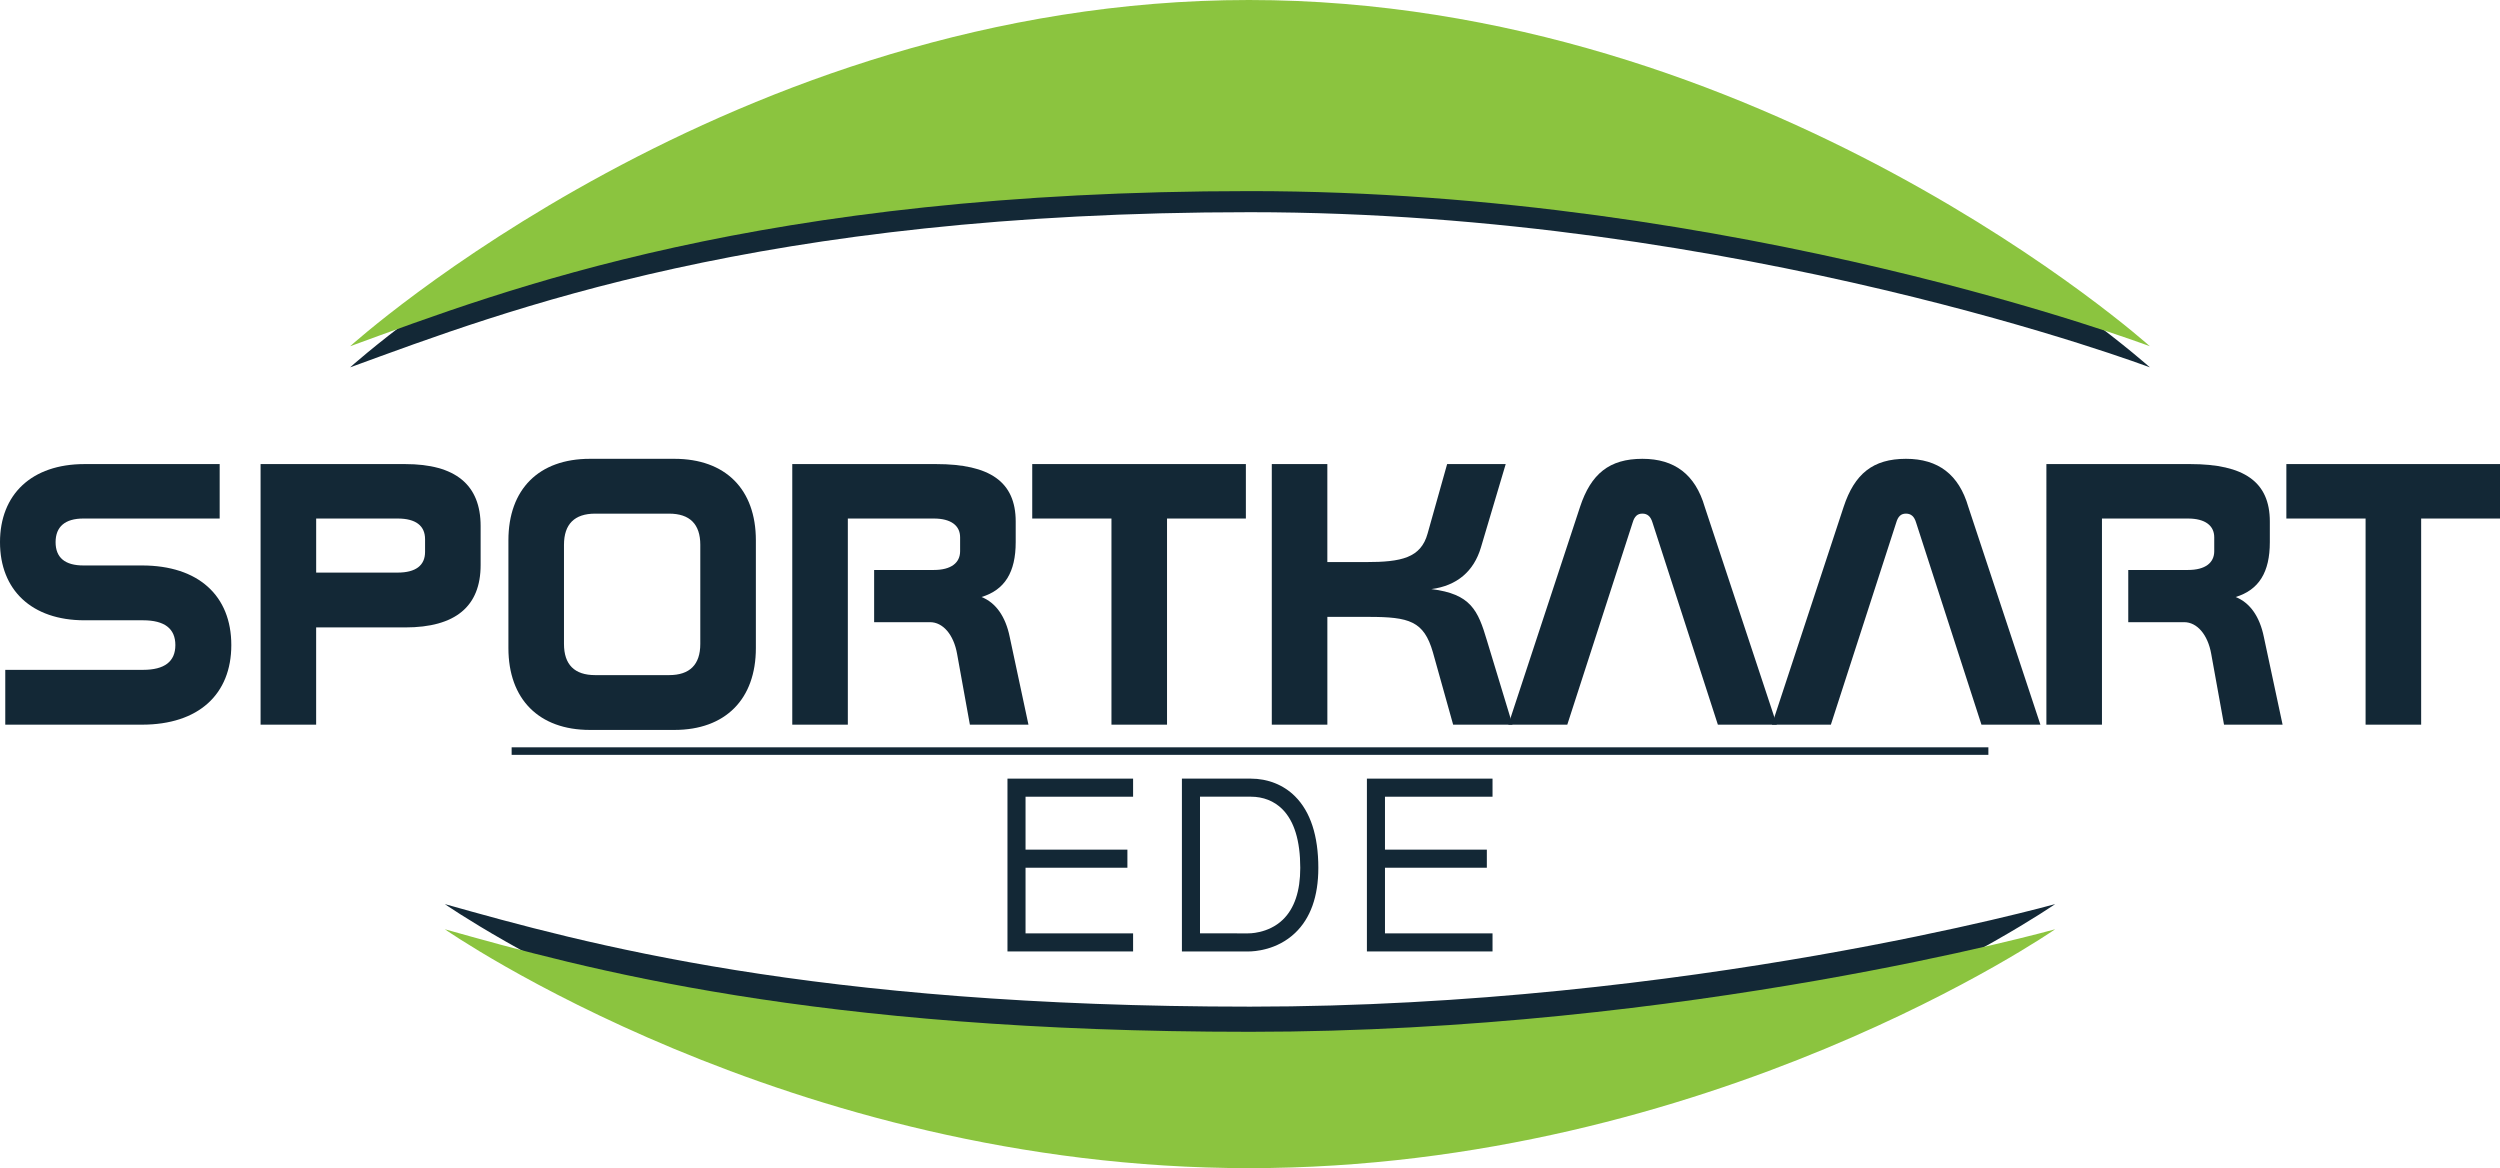
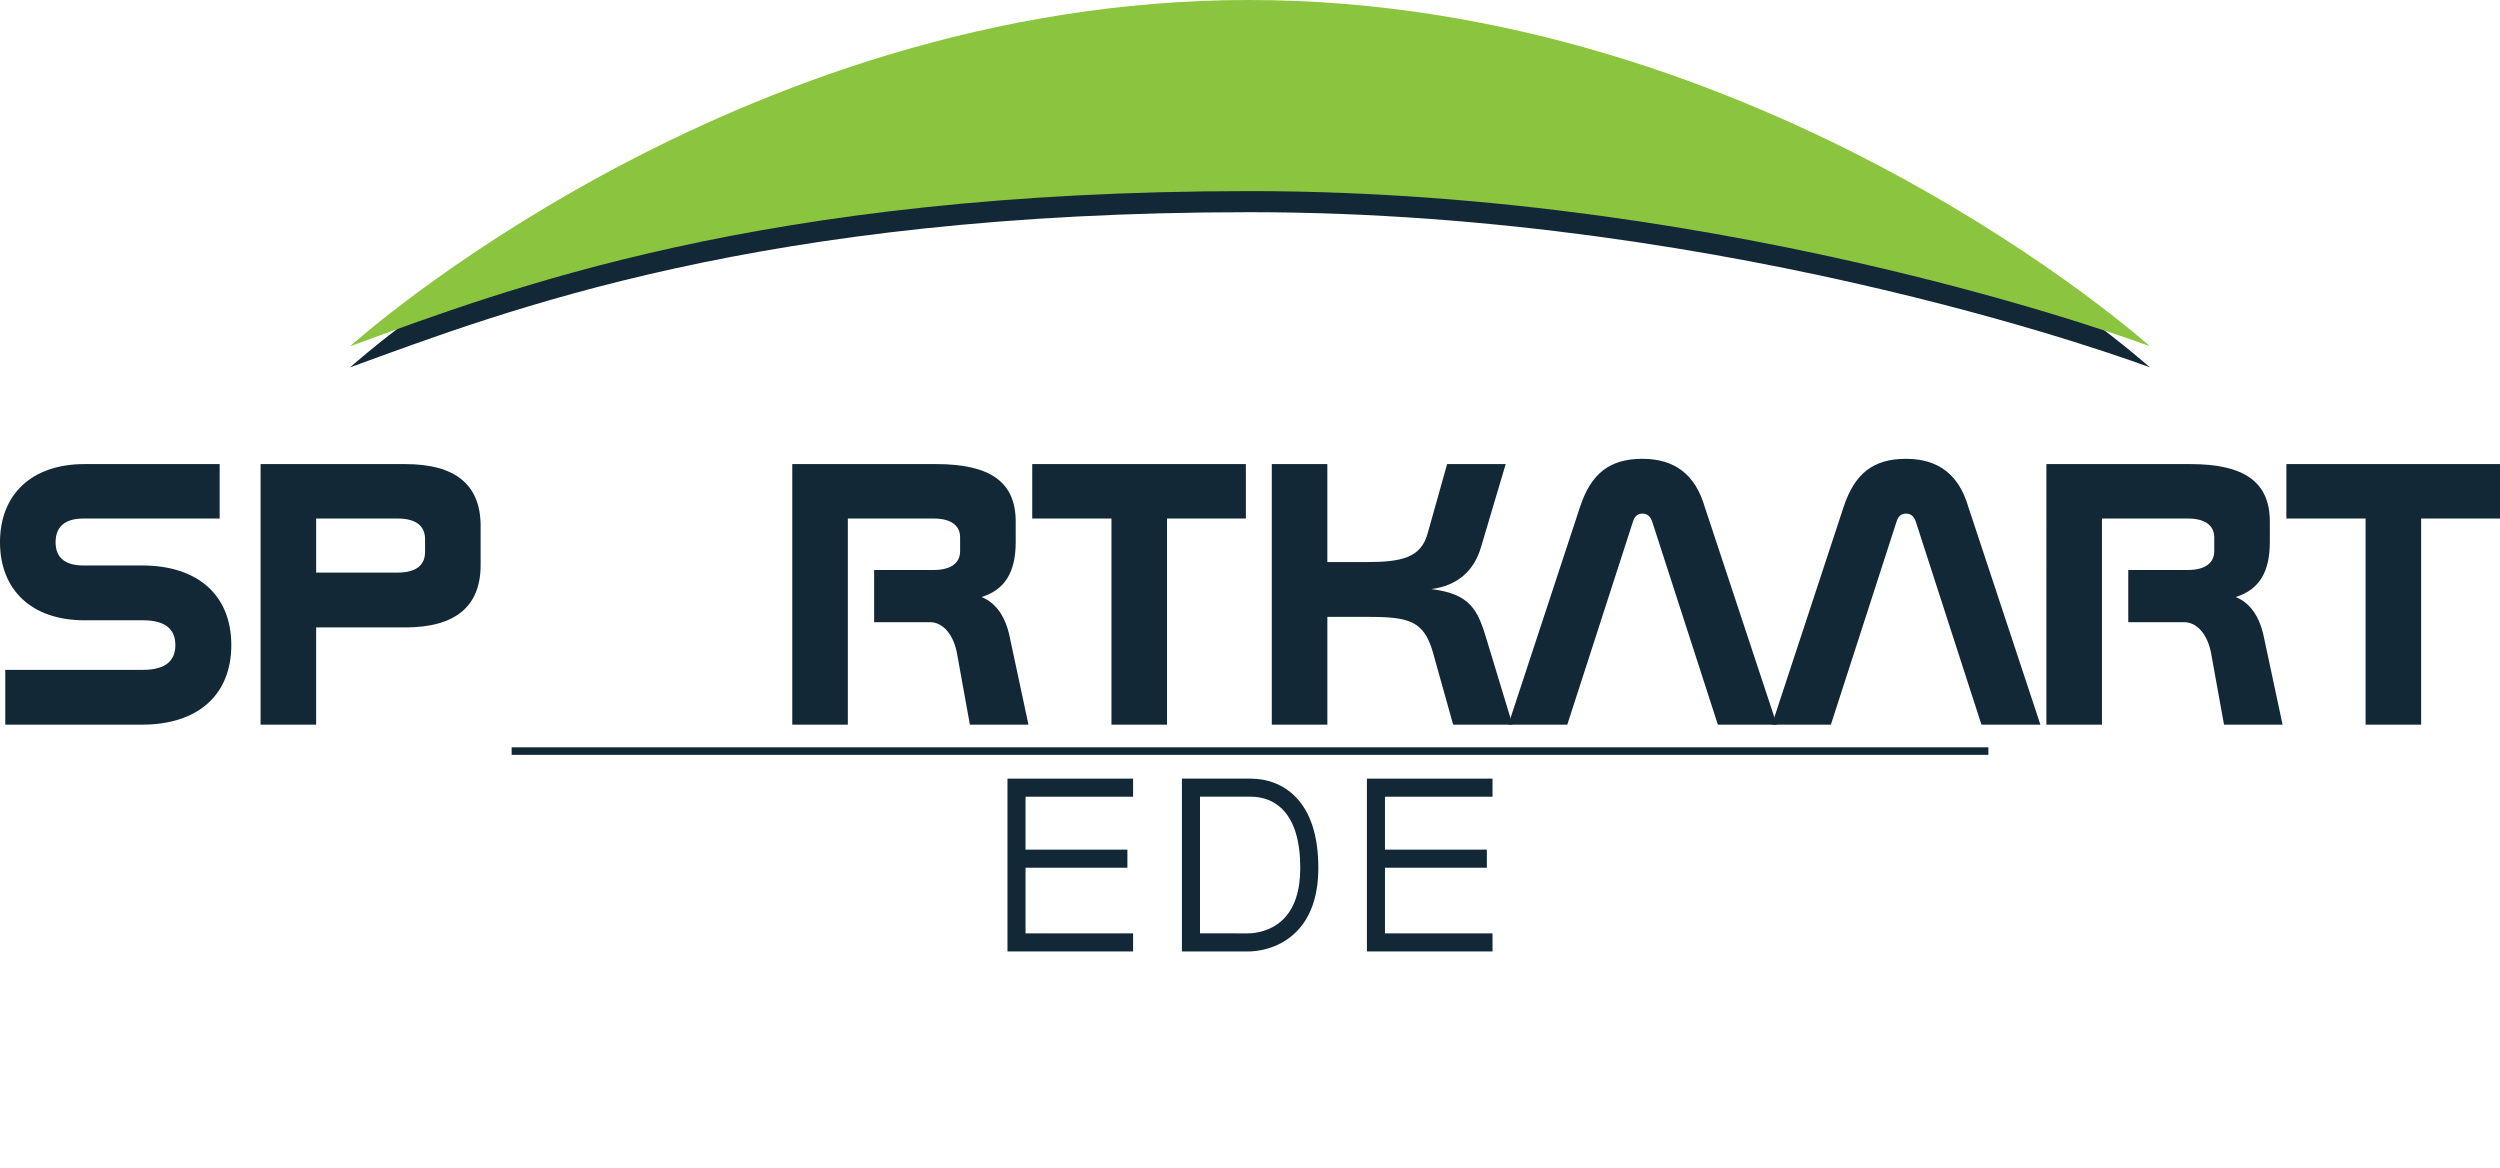
<svg xmlns="http://www.w3.org/2000/svg" xmlns:ns1="http://sodipodi.sourceforge.net/DTD/sodipodi-0.dtd" xmlns:ns2="http://www.inkscape.org/namespaces/inkscape" version="1.1" id="Layer_1" x="0px" y="0px" viewBox="0 0 1248 583.14" xml:space="preserve" ns1:docname="0027logo.svg" width="1248" height="583.14" ns2:version="1.3 (0e150ed6c4, 2023-07-21)">
  <defs id="defs17" />
  <ns1:namedview id="namedview17" pagecolor="#ffffff" bordercolor="#666666" borderopacity="1.0" ns2:showpageshadow="2" ns2:pageopacity="0.0" ns2:pagecheckerboard="0" ns2:deskcolor="#d1d1d1" ns2:zoom="0.80600293" ns2:cx="623.44687" ns2:cy="292.18256" ns2:window-width="1920" ns2:window-height="1009" ns2:window-x="-8" ns2:window-y="-8" ns2:window-maximized="1" ns2:current-layer="Layer_1" />
  <style type="text/css" id="style1">
	.st0{fill:#132836;}
	.st1{fill:#8BC43F;}
</style>
  <g id="g17" transform="translate(-59,-92.43)">
    <g id="g11">
      <g id="g10">
        <path class="st0" d="m 168.66,324.1 v 27.18 h -68.04 c -9.18,0 -13.87,4.12 -13.87,11.81 0,7.69 4.69,11.62 13.87,11.62 h 29.24 c 28.3,0 44.61,15.18 44.61,39.74 0,24.56 -16.31,39.74 -44.61,39.74 H 61.63 v -27.37 h 68.79 c 10.68,0 16.12,-4.12 16.12,-12.37 0,-8.25 -5.44,-12.37 -16.12,-12.37 H 101.18 C 74.75,402.08 59,386.9 59,363.09 59,339.28 74.75,324.1 101.18,324.1 Z" id="path1" />
        <path class="st0" d="m 261.25,324.1 c 25.12,0 37.68,10.31 37.68,30.93 v 19.49 c 0,20.62 -12.56,31.12 -37.68,31.12 h -44.43 v 48.55 H 189.08 V 324.1 Z m -44.42,54.17 h 40.68 c 9,0 13.68,-3.56 13.68,-10.31 v -6.37 c 0,-6.75 -4.69,-10.31 -13.68,-10.31 h -40.68 z" id="path2" />
-         <path class="st0" d="m 395.65,321.47 c 25.49,0 40.68,15.18 40.68,40.68 v 53.8 c 0,25.49 -15.18,40.86 -40.68,40.86 h -42.17 c -25.49,0 -40.68,-15.37 -40.68,-40.86 v -53.8 c 0,-25.49 15.18,-40.68 40.68,-40.68 z m -55.11,42.93 v 49.49 c 0,10.31 5.25,15.56 15.56,15.56 h 36.93 c 10.31,0 15.56,-5.25 15.56,-15.56 V 364.4 c 0,-10.31 -5.25,-15.56 -15.56,-15.56 H 356.1 c -10.31,0 -15.56,5.25 -15.56,15.56 z" id="path3" />
        <path class="st0" d="m 526.3,324.1 c 26.81,0 39.74,8.81 39.74,28.68 v 10.31 c 0,15 -5.44,23.81 -17.06,27.37 7.12,2.81 12,9.75 14.06,19.87 l 9.37,43.86 h -29.24 l -6.37,-35.24 c -1.69,-9.75 -7.12,-15.93 -13.5,-15.93 h -27.93 v -26.06 h 29.8 c 8.62,0 13.12,-3.56 13.12,-9.37 v -6.94 c 0,-5.81 -4.5,-9.37 -13.12,-9.37 H 482.24 V 454.19 H 454.5 V 324.1 Z" id="path4" />
        <path class="st0" d="m 680.94,324.1 v 27.18 H 641.58 V 454.19 H 613.84 V 351.28 H 574.29 V 324.1 Z" id="path5" />
        <path class="st0" d="m 721.61,324.1 v 48.92 h 19.31 c 17.62,0 27.37,-2.06 30.74,-14.25 l 9.75,-34.68 h 29.24 l -12.37,41.61 c -3.56,12 -12,19.12 -24.74,20.81 19.68,2.44 23.24,10.5 27.74,25.68 l 12.75,41.99 H 784.41 L 774.29,418 c -4.5,-15.56 -11.81,-17.62 -32.05,-17.62 h -20.62 v 53.8 H 693.88 V 324.1 Z" id="path6" />
        <path class="st0" d="M 945.99,454.18 H 916.56 L 883.94,353.33 c -0.94,-3.19 -2.63,-4.5 -5.06,-4.5 -2.44,0 -3.94,1.31 -4.87,4.5 l -32.62,100.85 h -29.43 l 35.8,-108.72 c 5.44,-16.49 14.62,-23.99 31.12,-23.99 16.12,0 26.43,7.87 31.12,23.99 z" id="path7" />
        <path class="st0" d="m 1077.57,454.18 h -29.43 l -32.62,-100.85 c -0.94,-3.19 -2.62,-4.5 -5.06,-4.5 -2.44,0 -3.94,1.31 -4.87,4.5 l -32.62,100.85 h -29.43 l 35.8,-108.72 c 5.44,-16.49 14.62,-23.99 31.12,-23.99 16.12,0 26.43,7.87 31.12,23.99 z" id="path8" />
        <path class="st0" d="m 1152.36,324.1 c 26.81,0 39.74,8.81 39.74,28.68 v 10.31 c 0,15 -5.44,23.81 -17.06,27.37 7.12,2.81 12,9.75 14.06,19.87 l 9.37,43.86 h -29.24 l -6.37,-35.24 c -1.69,-9.75 -7.12,-15.93 -13.5,-15.93 h -27.93 v -26.06 h 29.8 c 8.62,0 13.12,-3.56 13.12,-9.37 v -6.94 c 0,-5.81 -4.5,-9.37 -13.12,-9.37 h -42.93 v 102.91 h -27.74 V 324.1 Z" id="path9" />
        <path class="st0" d="m 1307,324.1 v 27.18 h -39.36 V 454.19 H 1239.9 V 351.28 h -39.55 V 324.1 Z" id="path10" />
      </g>
    </g>
    <g id="g12">
      <polygon class="st0" points="570.95,490.15 624.64,490.15 624.64,481.12 561.93,481.12 561.93,567.39 624.64,567.39 624.64,558.37 570.95,558.37 570.95,525.6 621.8,525.6 621.8,516.57 570.95,516.57 " id="polygon11" />
      <polygon class="st0" points="801.23,525.6 801.23,516.57 750.38,516.57 750.38,490.15 804.07,490.15 804.07,481.12 741.36,481.12 741.36,567.39 804.07,567.39 804.07,558.37 750.38,558.37 750.38,525.6 " id="polygon12" />
      <path class="st0" d="m 683.39,481.12 c -0.06,0 -0.11,0 -0.17,0 h -34.21 v 86.27 h 32.66 c 0.12,0 0.3,0.01 0.53,0.01 2.89,0 14.22,-0.58 23.3,-9.22 7.71,-7.33 11.61,-18.27 11.61,-32.5 0,-16.02 -3.92,-28.04 -11.64,-35.73 -5.71,-5.7 -13.55,-8.83 -22.08,-8.83 z m 15.98,70.44 c -7.4,7.11 -17.3,6.81 -17.39,6.81 l -23.94,-0.01 v -68.22 h 25.22 c 0.04,0 0.09,0 0.13,0 6.21,0 11.64,2.14 15.72,6.2 5.96,5.93 8.98,15.8 8.98,29.33 0.01,11.62 -2.93,20.32 -8.72,25.89 z" id="path12" />
    </g>
    <g id="g13">
      <rect x="314.41" y="465.49" class="st0" width="737.19" height="3.76" id="rect12" />
    </g>
    <g id="g14">
      <path class="st0" d="m 233.77,275.82 c 0,0 191.05,-172.86 448.69,-172.86 257.64,0 449.76,172.86 449.76,172.86 0,0 -204.8,-77.46 -449.22,-77.46 -244.42,0 -371.33,49.01 -449.23,77.46 z" id="path13" />
      <path class="st1" d="m 233.77,265.29 c 0,0 191.05,-172.86 448.69,-172.86 257.64,0 449.76,172.86 449.76,172.86 0,0 -204.8,-77.46 -449.22,-77.46 -244.42,0 -371.33,49.01 -449.23,77.46 z" id="path14" />
    </g>
    <g id="g16">
-       <path class="st0" d="m 281.06,543.75 c 0,0 170.94,119.26 401.46,119.26 230.52,0 402.42,-119.26 402.42,-119.26 0,0 -183.25,51.2 -401.94,51.2 -218.69,0 -332.24,-31.58 -401.94,-51.2 z" id="path15" />
-       <path class="st1" d="m 281.06,556.31 c 0,0 170.94,119.26 401.46,119.26 230.52,0 402.42,-119.26 402.42,-119.26 0,0 -183.25,51.2 -401.94,51.2 -218.69,0 -332.24,-31.57 -401.94,-51.2 z" id="path16" />
-     </g>
+       </g>
  </g>
</svg>